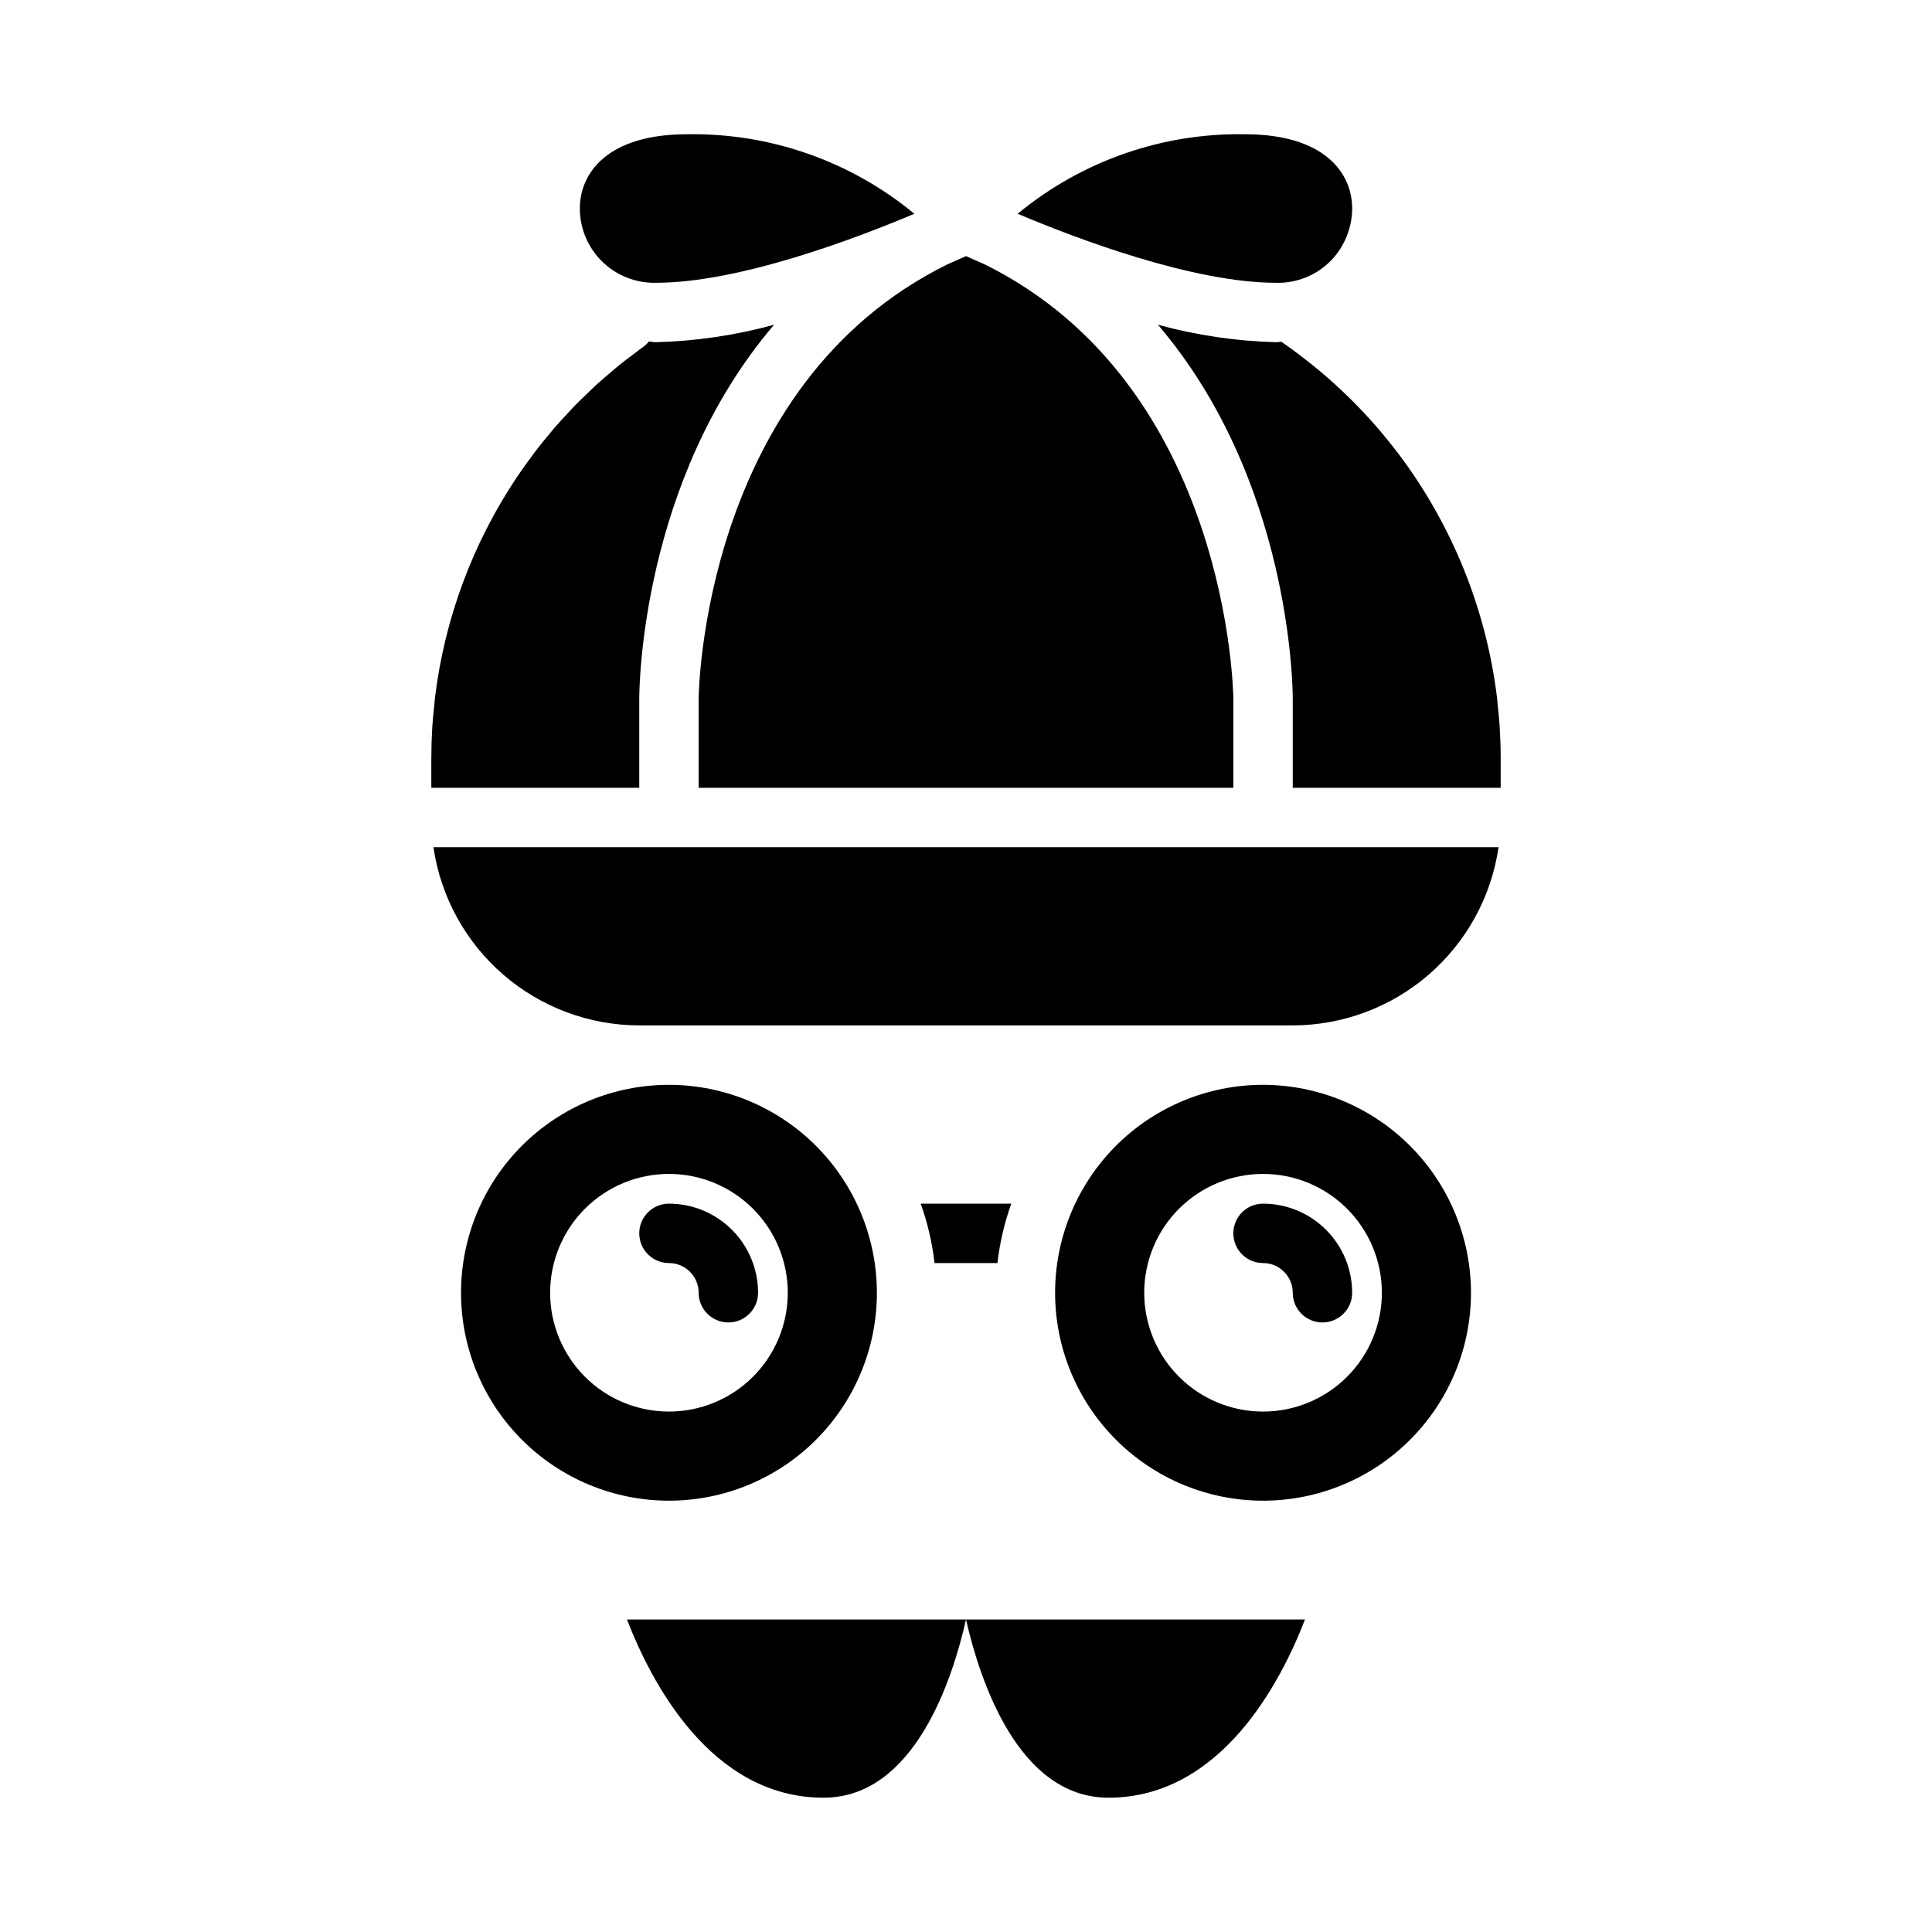
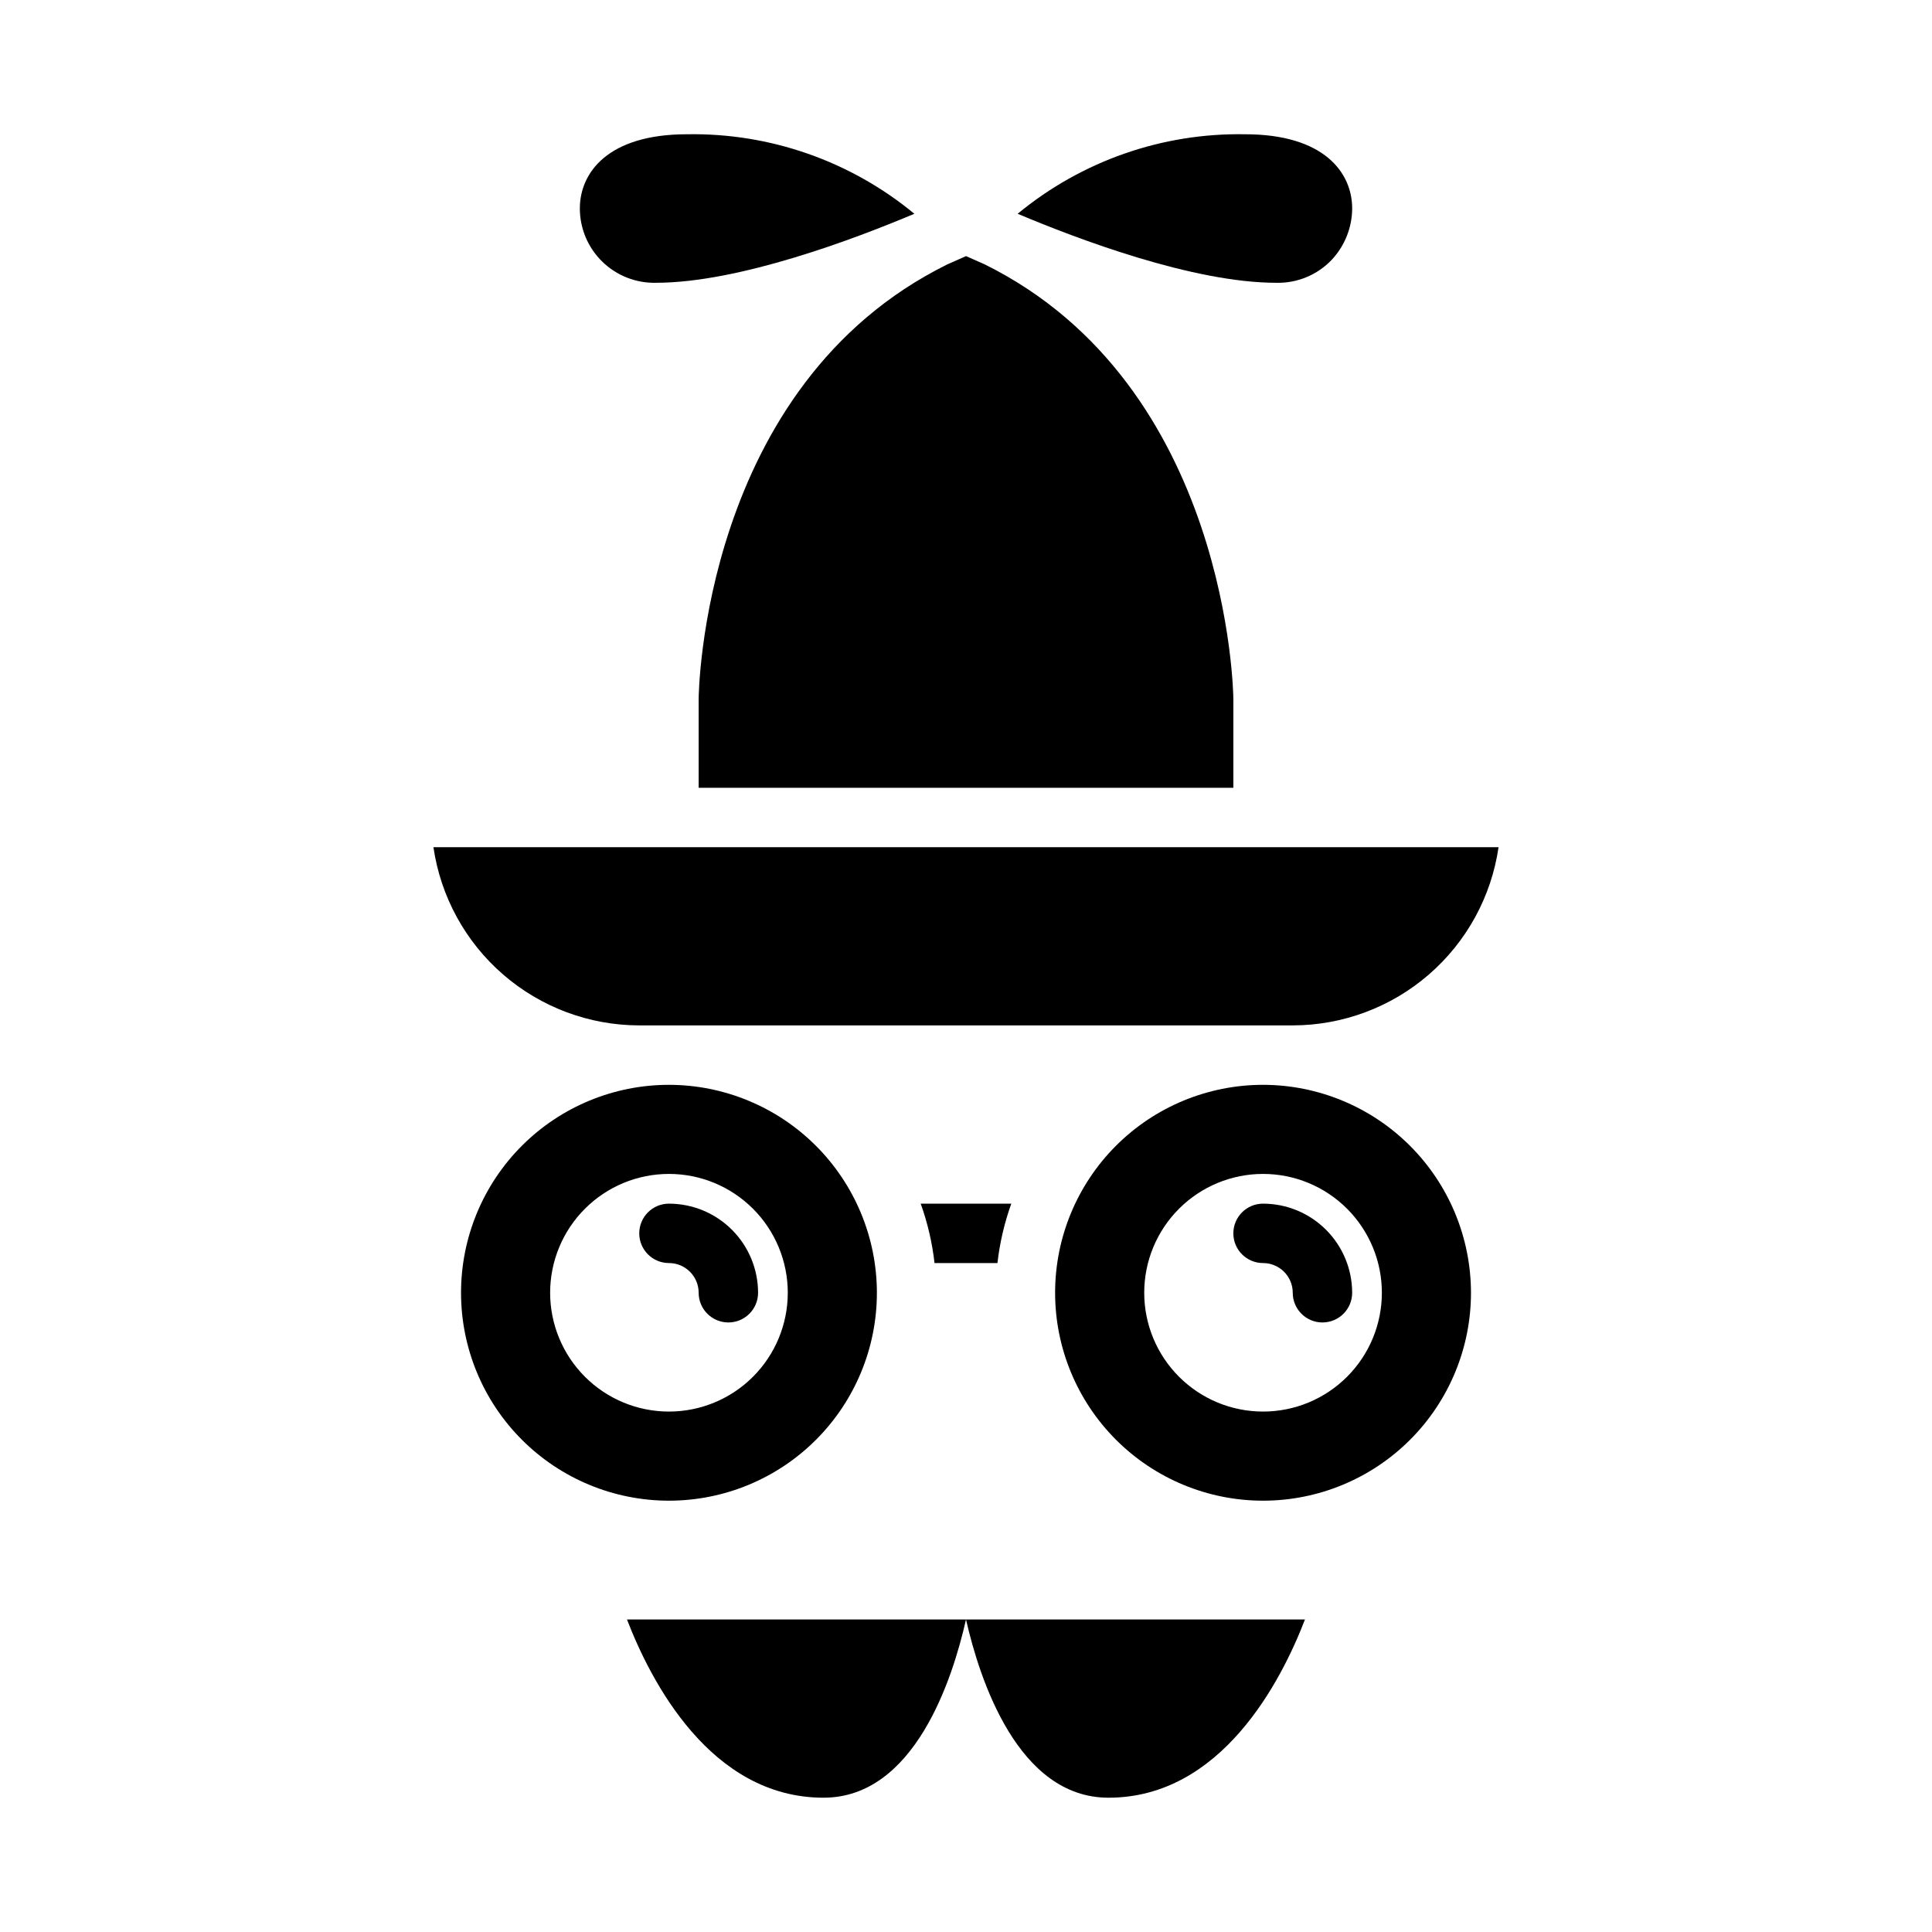
<svg xmlns="http://www.w3.org/2000/svg" fill="#000000" width="800px" height="800px" version="1.1" viewBox="144 144 512 512">
  <g>
    <path d="m362.23 620.41c-29.949 0-45.801-30.93-52.074-47.23h89.844c-3.555 15.801-13.664 47.23-37.77 47.23zm127.6-47.23c-6.273 16.301-22.125 47.23-52.074 47.23-24.02 0-34.172-31.422-37.754-47.23z" />
    <path d="m317.82 218.94c21.992 0 52.707-11.629 68.496-18.289-16.938-13.984-38.316-21.461-60.281-21.07-20.918 0-28.371 10.168-28.371 19.68 0.008 5.301 2.148 10.371 5.941 14.074 3.793 3.703 8.914 5.723 14.215 5.606z" />
-     <path d="m313.41 329.15c0-3.059 0.539-57.906 35.73-99.09-10.215 2.797-20.73 4.352-31.316 4.629-0.656 0-1.23-0.16-1.871-0.188l-0.004-0.004c-0.293 0.379-0.625 0.73-0.984 1.047-1.098 0.773-2.137 1.609-3.203 2.414-1.227 0.922-2.469 1.832-3.656 2.793-0.84 0.676-1.633 1.398-2.453 2.094-1.23 1.043-2.473 2.074-3.66 3.16-0.695 0.633-1.348 1.305-2.027 1.953-1.262 1.203-2.531 2.398-3.742 3.644-0.52 0.535-1 1.098-1.512 1.641-1.32 1.406-2.641 2.812-3.894 4.273-0.34 0.395-0.656 0.812-0.992 1.215-1.375 1.637-2.738 3.289-4.031 4.984-0.176 0.234-0.336 0.477-0.512 0.711-1.418 1.887-2.805 3.801-4.121 5.758l-0.059 0.094h-0.008c-11.781 17.543-19.258 37.621-21.82 58.602-0.078 0.637-0.105 1.281-0.176 1.918-0.215 2.012-0.426 4.019-0.551 6.047-0.156 2.672-0.238 5.356-0.242 8.051v7.871h55.105z" />
    <path d="m329.15 329.15v23.617h141.7v-23.617c0-0.852-1.016-83.023-65.941-115.11-1.941-0.84-3.606-1.578-4.906-2.168-1.309 0.594-2.984 1.336-4.938 2.184-65.098 32.16-65.914 114.24-65.914 115.1z" />
    <path d="m496.95 212.82c3.434-3.684 5.359-8.523 5.391-13.559 0-9.512-7.457-19.68-28.375-19.68-21.965-0.391-43.34 7.086-60.277 21.07 15.789 6.664 46.5 18.289 68.496 18.289 5.566 0.152 10.938-2.074 14.766-6.121z" />
    <path d="m321.28 431.49c-14.613 0-28.629 5.805-38.965 16.137-10.332 10.336-16.137 24.352-16.137 38.965 0 14.617 5.805 28.633 16.137 38.965 10.336 10.336 24.352 16.141 38.965 16.141 14.617 0 28.633-5.805 38.965-16.141 10.336-10.332 16.141-24.348 16.141-38.965-0.016-14.609-5.828-28.613-16.16-38.945-10.328-10.328-24.336-16.141-38.945-16.156zm0 86.594v-0.004c-8.352 0-16.359-3.316-22.266-9.223-5.902-5.906-9.223-13.914-9.223-22.266 0-8.352 3.32-16.359 9.223-22.266 5.906-5.902 13.914-9.223 22.266-9.223 8.352 0 16.359 3.32 22.266 9.223 5.906 5.906 9.223 13.914 9.223 22.266 0 8.352-3.316 16.359-9.223 22.266s-13.914 9.223-22.266 9.223z" />
    <path d="m313.41 415.74h173.18c13.246-0.016 26.047-4.797 36.059-13.469 10.016-8.672 16.574-20.656 18.484-33.762h-282.27c1.91 13.105 8.469 25.09 18.484 33.762 10.012 8.672 22.812 13.453 36.059 13.469z" />
-     <path d="m541.45 336.83c-0.117-1.914-0.316-3.812-0.516-5.715-0.074-0.719-0.117-1.445-0.203-2.164h0.004c-2.863-23.43-11.836-45.691-26.02-64.555l-0.055-0.074c-1.449-1.926-2.965-3.809-4.519-5.66-0.227-0.27-0.453-0.543-0.684-0.809-1.375-1.605-2.797-3.176-4.246-4.719-0.473-0.5-0.945-1-1.426-1.492-1.266-1.305-2.559-2.582-3.883-3.836-0.734-0.695-1.473-1.383-2.223-2.059-1.145-1.043-2.312-2.062-3.496-3.066-0.969-0.816-1.949-1.621-2.945-2.41-1.07-0.855-2.148-1.695-3.242-2.519-1.457-1.09-2.93-2.164-4.441-3.199-0.473 0.016-0.891 0.141-1.371 0.141v-0.004c-10.59-0.281-21.105-1.832-31.32-4.629 35.195 41.184 35.73 96.035 35.73 99.09v23.617h55.105v-7.871c0-2.703-0.09-5.391-0.25-8.066z" />
    <path d="m391.66 478.72h16.676c0.609-5.371 1.844-10.656 3.668-15.742h-24.012c1.828 5.086 3.059 10.371 3.668 15.742z" />
    <path d="m478.72 431.49c-14.613 0-28.629 5.805-38.965 16.137-10.332 10.336-16.141 24.352-16.141 38.965 0 14.617 5.809 28.633 16.141 38.965 10.336 10.336 24.352 16.141 38.965 16.141s28.629-5.805 38.965-16.141c10.332-10.332 16.141-24.348 16.141-38.965-0.02-14.609-5.828-28.613-16.16-38.945-10.328-10.328-24.336-16.141-38.945-16.156zm0 86.594v-0.004c-8.352 0-16.359-3.316-22.266-9.223s-9.223-13.914-9.223-22.266c0-8.352 3.316-16.359 9.223-22.266 5.906-5.902 13.914-9.223 22.266-9.223s16.359 3.32 22.266 9.223c5.906 5.906 9.223 13.914 9.223 22.266 0 8.352-3.316 16.359-9.223 22.266s-13.914 9.223-22.266 9.223z" />
    <path d="m321.28 462.98c-4.348 0-7.871 3.523-7.871 7.871s3.523 7.871 7.871 7.871c4.348 0.004 7.867 3.527 7.871 7.871 0 4.348 3.527 7.871 7.875 7.871 4.348 0 7.871-3.523 7.871-7.871-0.008-6.262-2.496-12.262-6.926-16.691-4.426-4.426-10.43-6.918-16.691-6.922z" />
    <path d="m478.72 462.98c-4.348 0-7.871 3.523-7.871 7.871s3.523 7.871 7.871 7.871c4.348 0.004 7.867 3.527 7.871 7.871 0 4.348 3.523 7.871 7.871 7.871 4.348 0 7.875-3.523 7.875-7.871-0.008-6.262-2.5-12.262-6.926-16.691-4.426-4.426-10.43-6.918-16.691-6.922z" />
  </g>
</svg>